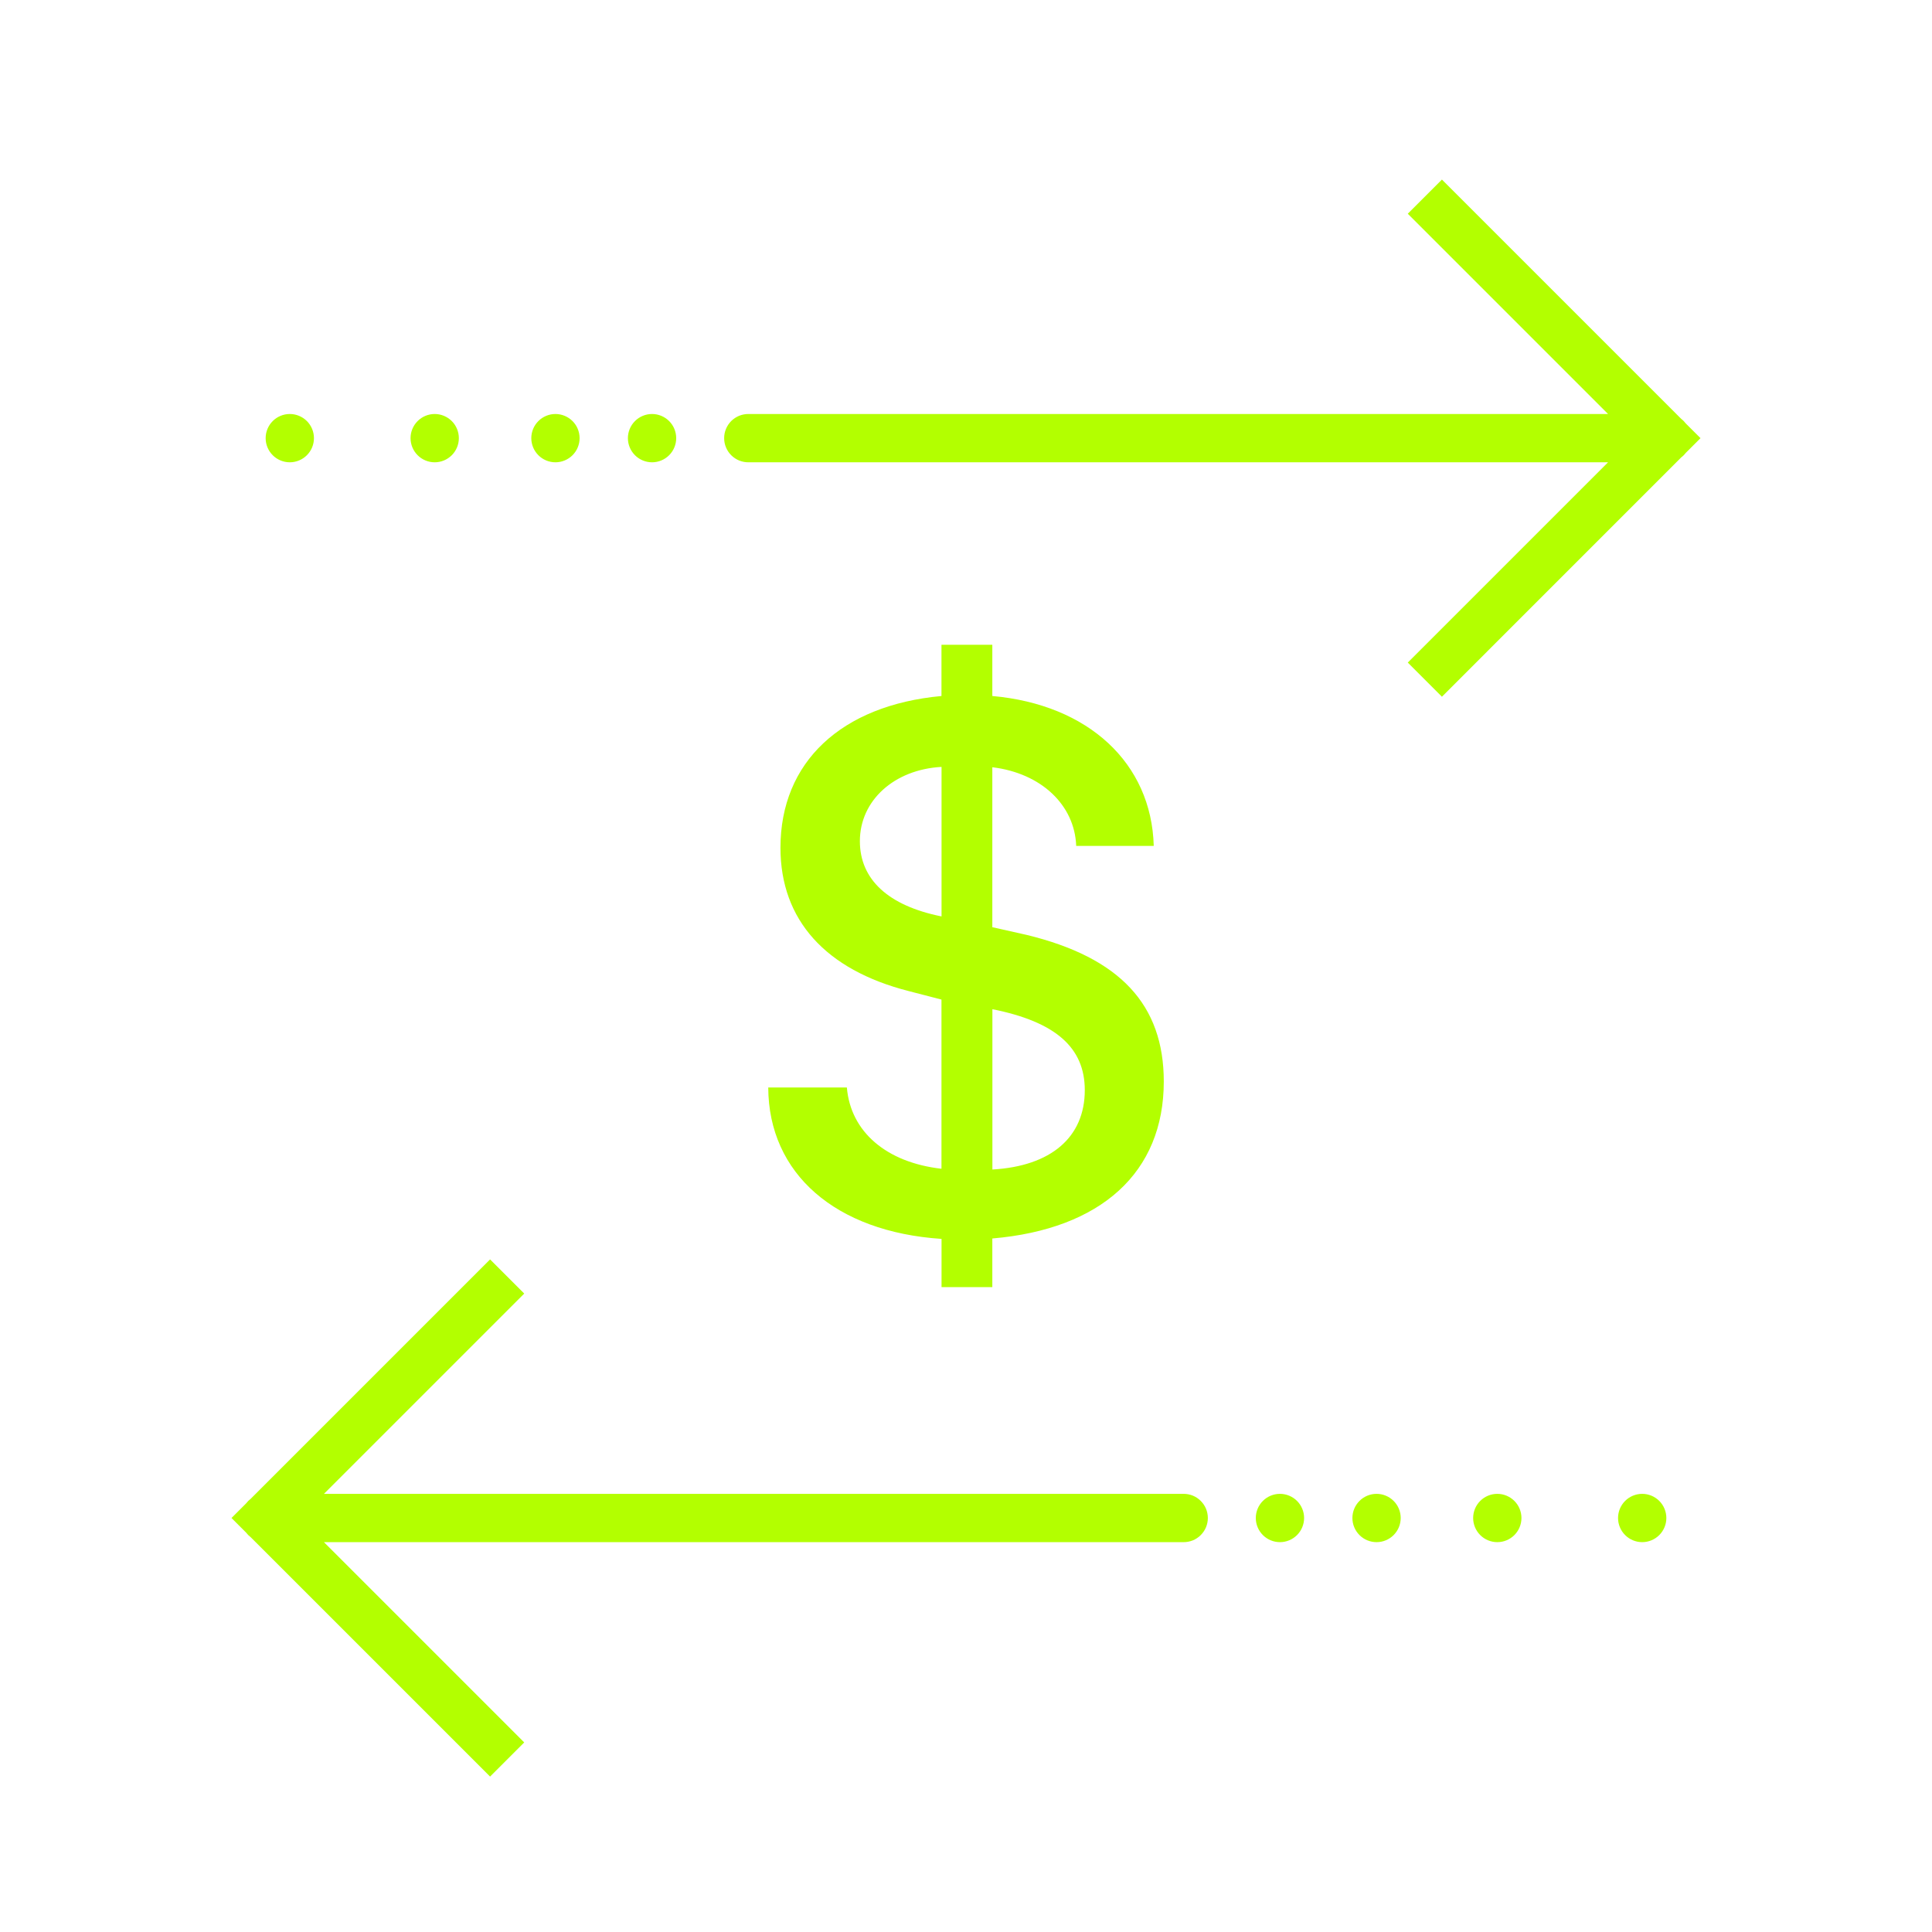
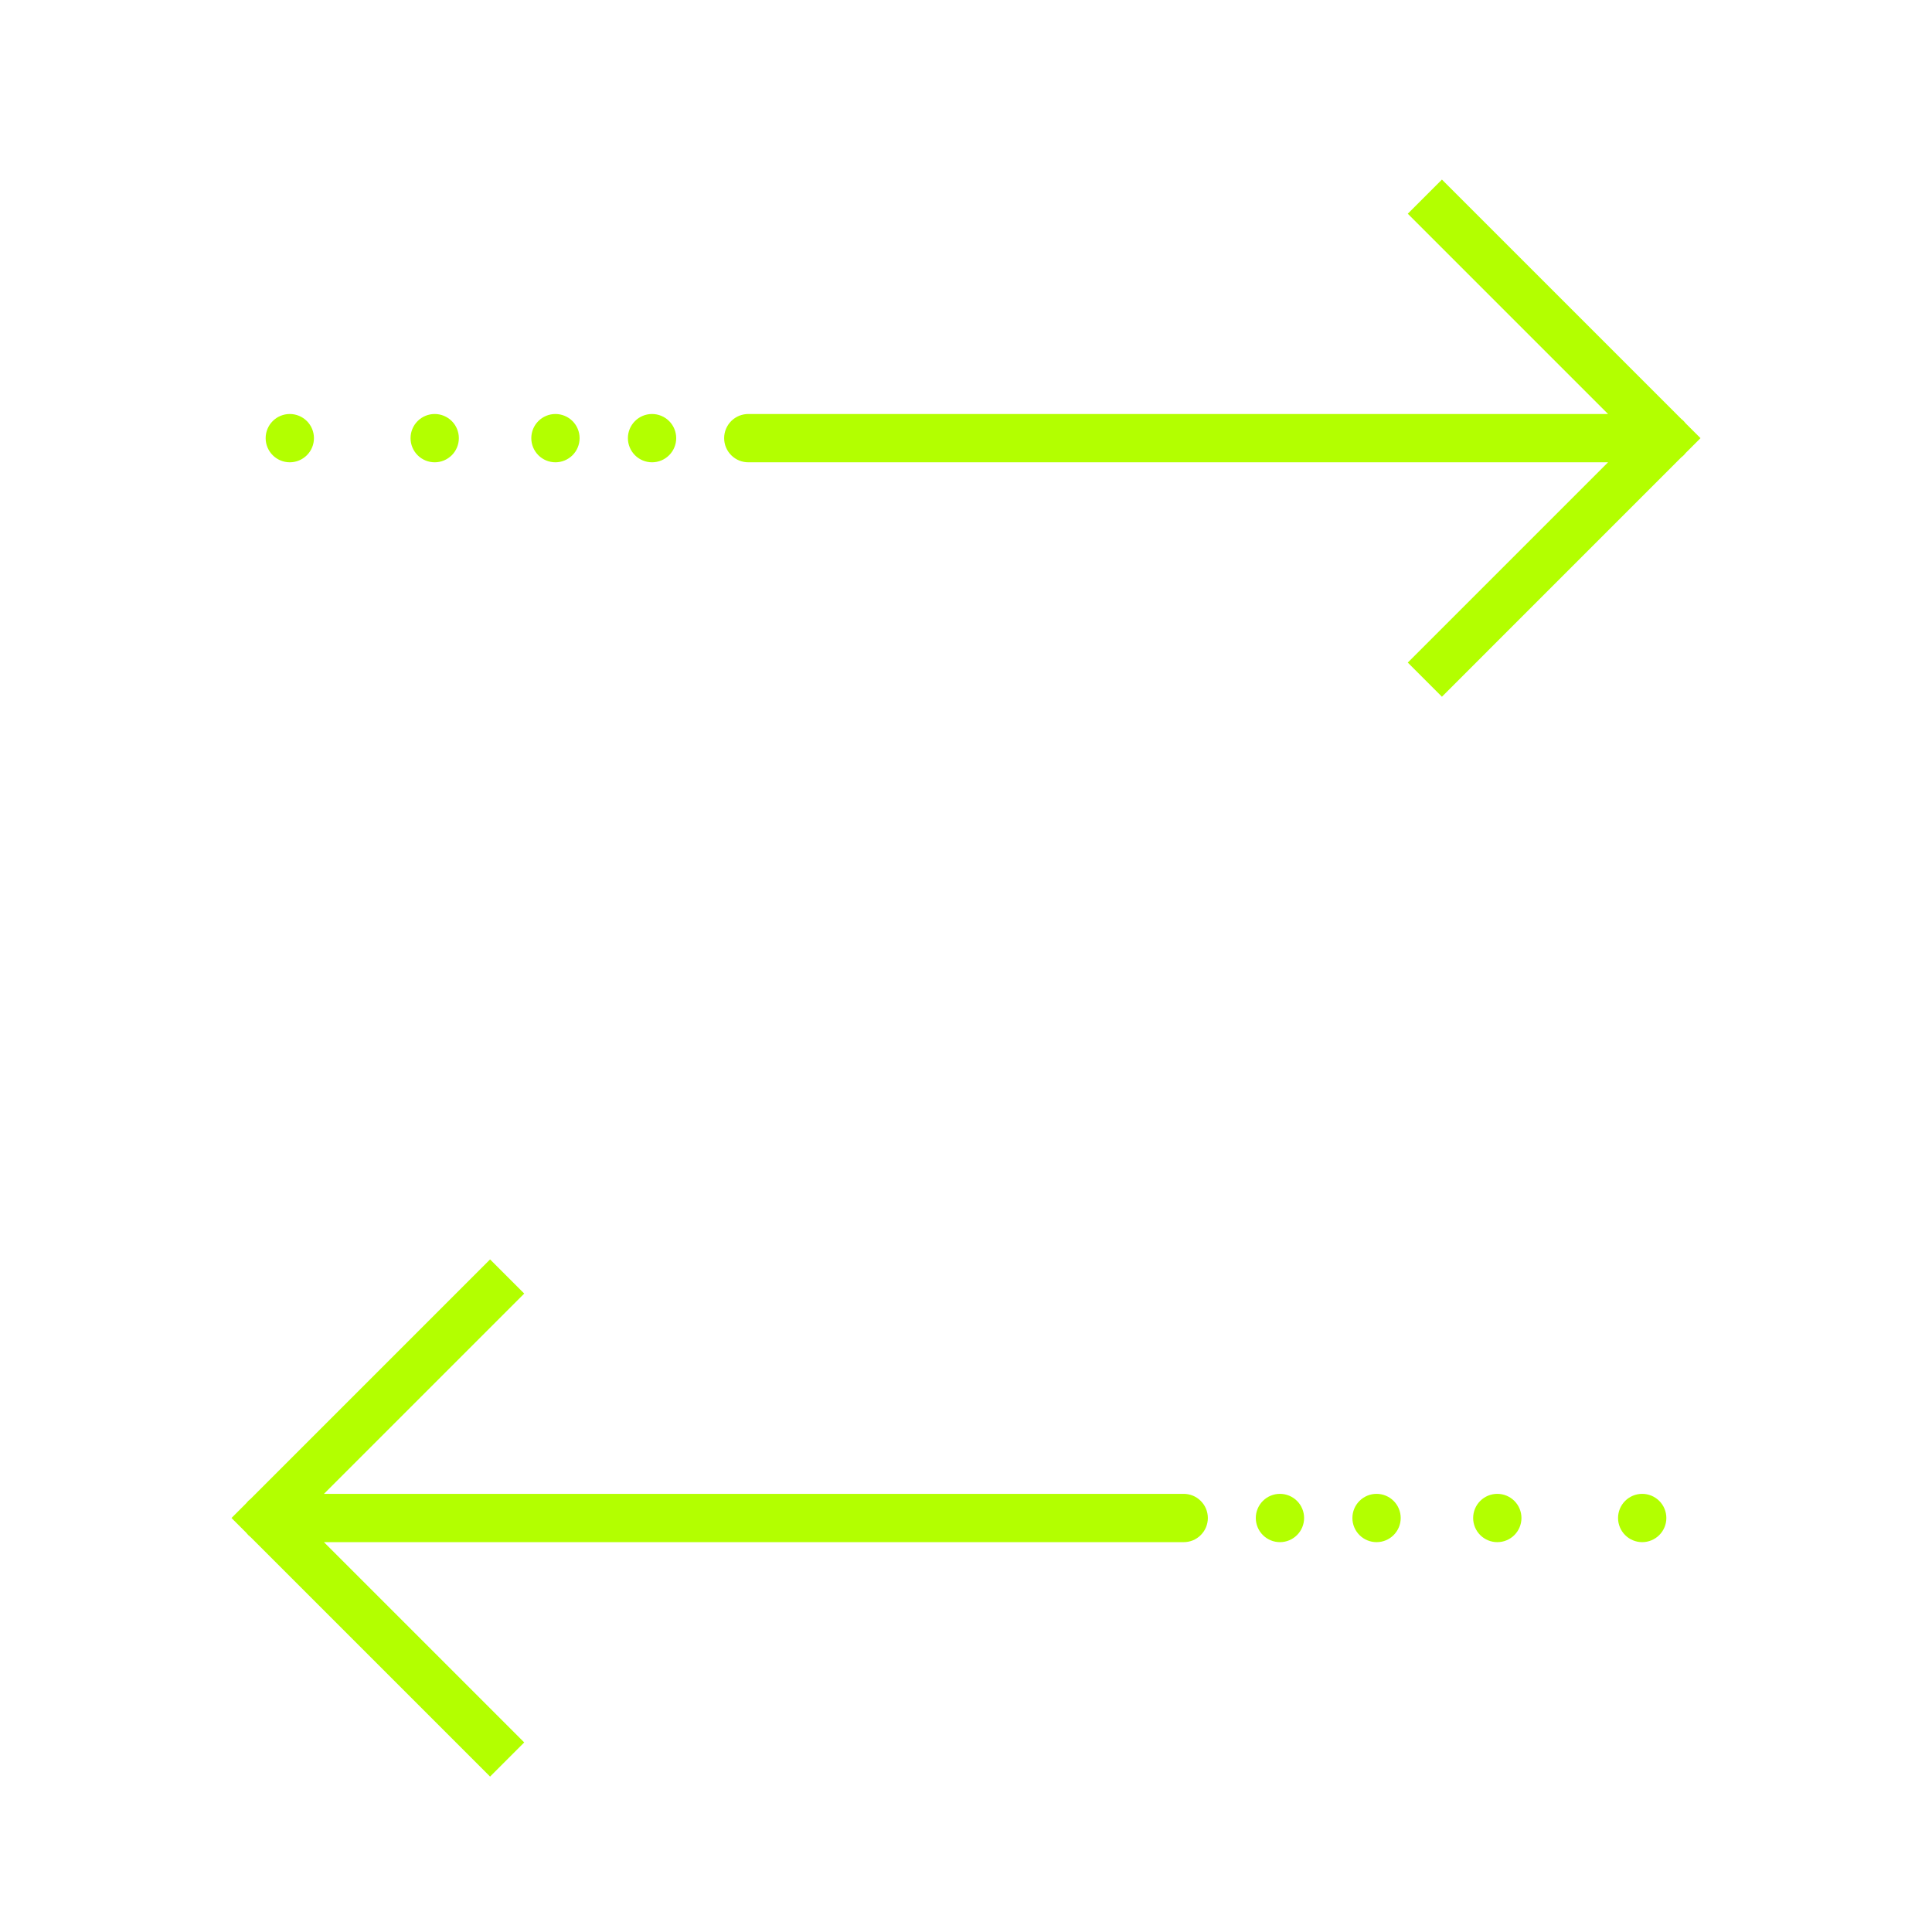
<svg xmlns="http://www.w3.org/2000/svg" width="56" height="56" viewBox="0 0 56 56" fill="none">
  <path d="M41.795 5.205L40.805 6.195L46.61 12H21.7C21.607 11.999 21.515 12.016 21.429 12.05C21.343 12.085 21.265 12.136 21.198 12.201C21.132 12.267 21.08 12.344 21.044 12.43C21.008 12.515 20.99 12.607 20.99 12.7C20.99 12.793 21.008 12.885 21.044 12.97C21.08 13.056 21.132 13.133 21.198 13.198C21.265 13.264 21.343 13.315 21.429 13.35C21.515 13.384 21.607 13.401 21.7 13.4H46.61L40.805 19.205L41.795 20.195L48.733 13.256C48.784 13.218 48.829 13.173 48.867 13.123L49.29 12.7L48.864 12.275C48.826 12.225 48.782 12.18 48.732 12.142L41.795 5.205ZM8.4 12C8.214 12 8.036 12.074 7.905 12.205C7.774 12.336 7.7 12.514 7.7 12.7C7.7 12.886 7.774 13.064 7.905 13.195C8.036 13.326 8.214 13.4 8.4 13.4C8.585 13.4 8.764 13.326 8.895 13.195C9.026 13.064 9.1 12.886 9.1 12.7C9.1 12.514 9.026 12.336 8.895 12.205C8.764 12.074 8.585 12 8.4 12ZM12.6 12C12.414 12 12.236 12.074 12.105 12.205C11.974 12.336 11.9 12.514 11.9 12.7C11.9 12.886 11.974 13.064 12.105 13.195C12.236 13.326 12.414 13.4 12.6 13.4C12.786 13.4 12.963 13.326 13.095 13.195C13.226 13.064 13.3 12.886 13.3 12.7C13.3 12.514 13.226 12.336 13.095 12.205C12.963 12.074 12.786 12 12.6 12ZM16.1 12C15.914 12 15.736 12.074 15.605 12.205C15.474 12.336 15.4 12.514 15.4 12.7C15.4 12.886 15.474 13.064 15.605 13.195C15.736 13.326 15.914 13.4 16.1 13.4C16.285 13.4 16.463 13.326 16.595 13.195C16.726 13.064 16.8 12.886 16.8 12.7C16.8 12.514 16.726 12.336 16.595 12.205C16.463 12.074 16.285 12 16.1 12ZM18.9 12C18.714 12 18.536 12.074 18.405 12.205C18.274 12.336 18.2 12.514 18.2 12.7C18.2 12.886 18.274 13.064 18.405 13.195C18.536 13.326 18.714 13.4 18.9 13.4C19.085 13.4 19.264 13.326 19.395 13.195C19.526 13.064 19.6 12.886 19.6 12.7C19.6 12.514 19.526 12.336 19.395 12.205C19.264 12.074 19.085 12 18.9 12ZM14.205 36.505L7.266 43.444C7.216 43.482 7.171 43.527 7.132 43.578L6.71 44L7.135 44.425C7.173 44.475 7.218 44.52 7.268 44.558L14.205 51.495L15.195 50.505L9.39 44.7H34.3C34.393 44.701 34.485 44.684 34.571 44.65C34.657 44.615 34.735 44.564 34.801 44.498C34.867 44.433 34.92 44.356 34.956 44.27C34.991 44.185 35.01 44.093 35.01 44C35.01 43.907 34.991 43.815 34.956 43.73C34.92 43.644 34.867 43.567 34.801 43.502C34.735 43.436 34.657 43.385 34.571 43.35C34.485 43.316 34.393 43.299 34.3 43.3H9.39L15.195 37.495L14.205 36.505ZM37.1 43.3C36.914 43.3 36.736 43.374 36.605 43.505C36.474 43.636 36.4 43.814 36.4 44C36.4 44.186 36.474 44.364 36.605 44.495C36.736 44.626 36.914 44.7 37.1 44.7C37.285 44.7 37.464 44.626 37.595 44.495C37.726 44.364 37.8 44.186 37.8 44C37.8 43.814 37.726 43.636 37.595 43.505C37.464 43.374 37.285 43.3 37.1 43.3ZM39.9 43.3C39.714 43.3 39.536 43.374 39.405 43.505C39.274 43.636 39.2 43.814 39.2 44C39.2 44.186 39.274 44.364 39.405 44.495C39.536 44.626 39.714 44.7 39.9 44.7C40.086 44.7 40.264 44.626 40.395 44.495C40.526 44.364 40.6 44.186 40.6 44C40.6 43.814 40.526 43.636 40.395 43.505C40.264 43.374 40.086 43.3 39.9 43.3ZM43.4 43.3C43.214 43.3 43.036 43.374 42.905 43.505C42.774 43.636 42.7 43.814 42.7 44C42.7 44.186 42.774 44.364 42.905 44.495C43.036 44.626 43.214 44.7 43.4 44.7C43.586 44.7 43.764 44.626 43.895 44.495C44.026 44.364 44.1 44.186 44.1 44C44.1 43.814 44.026 43.636 43.895 43.505C43.764 43.374 43.586 43.3 43.4 43.3ZM47.6 43.3C47.414 43.3 47.236 43.374 47.105 43.505C46.974 43.636 46.9 43.814 46.9 44C46.9 44.186 46.974 44.364 47.105 44.495C47.236 44.626 47.414 44.7 47.6 44.7C47.785 44.7 47.964 44.626 48.095 44.495C48.226 44.364 48.3 44.186 48.3 44C48.3 43.814 48.226 43.636 48.095 43.505C47.964 43.374 47.785 43.3 47.6 43.3Z" fill="#B3FF00" />
-   <path fill-rule="evenodd" clip-rule="evenodd" d="M27.289 20.174V18.689H28.763V20.174C31.548 20.422 33.377 22.12 33.442 24.519H31.194C31.151 23.336 30.183 22.411 28.763 22.239V26.875L29.764 27.1C32.463 27.757 33.733 29.122 33.733 31.348C33.733 33.984 31.915 35.629 28.763 35.898V37.308H27.291V35.91C24.214 35.706 22.278 34.017 22.268 31.522H24.547C24.654 32.801 25.687 33.695 27.289 33.877V28.973L26.332 28.725C23.934 28.111 22.622 26.67 22.622 24.573C22.622 22.088 24.385 20.443 27.289 20.174ZM27.291 22.229V26.563C25.741 26.252 24.923 25.488 24.924 24.38C24.924 23.207 25.914 22.304 27.291 22.229ZM31.443 31.598C31.443 30.361 30.593 29.618 28.765 29.252V33.899C30.464 33.802 31.443 32.964 31.443 31.598Z" fill="#B3FF00" />
</svg>